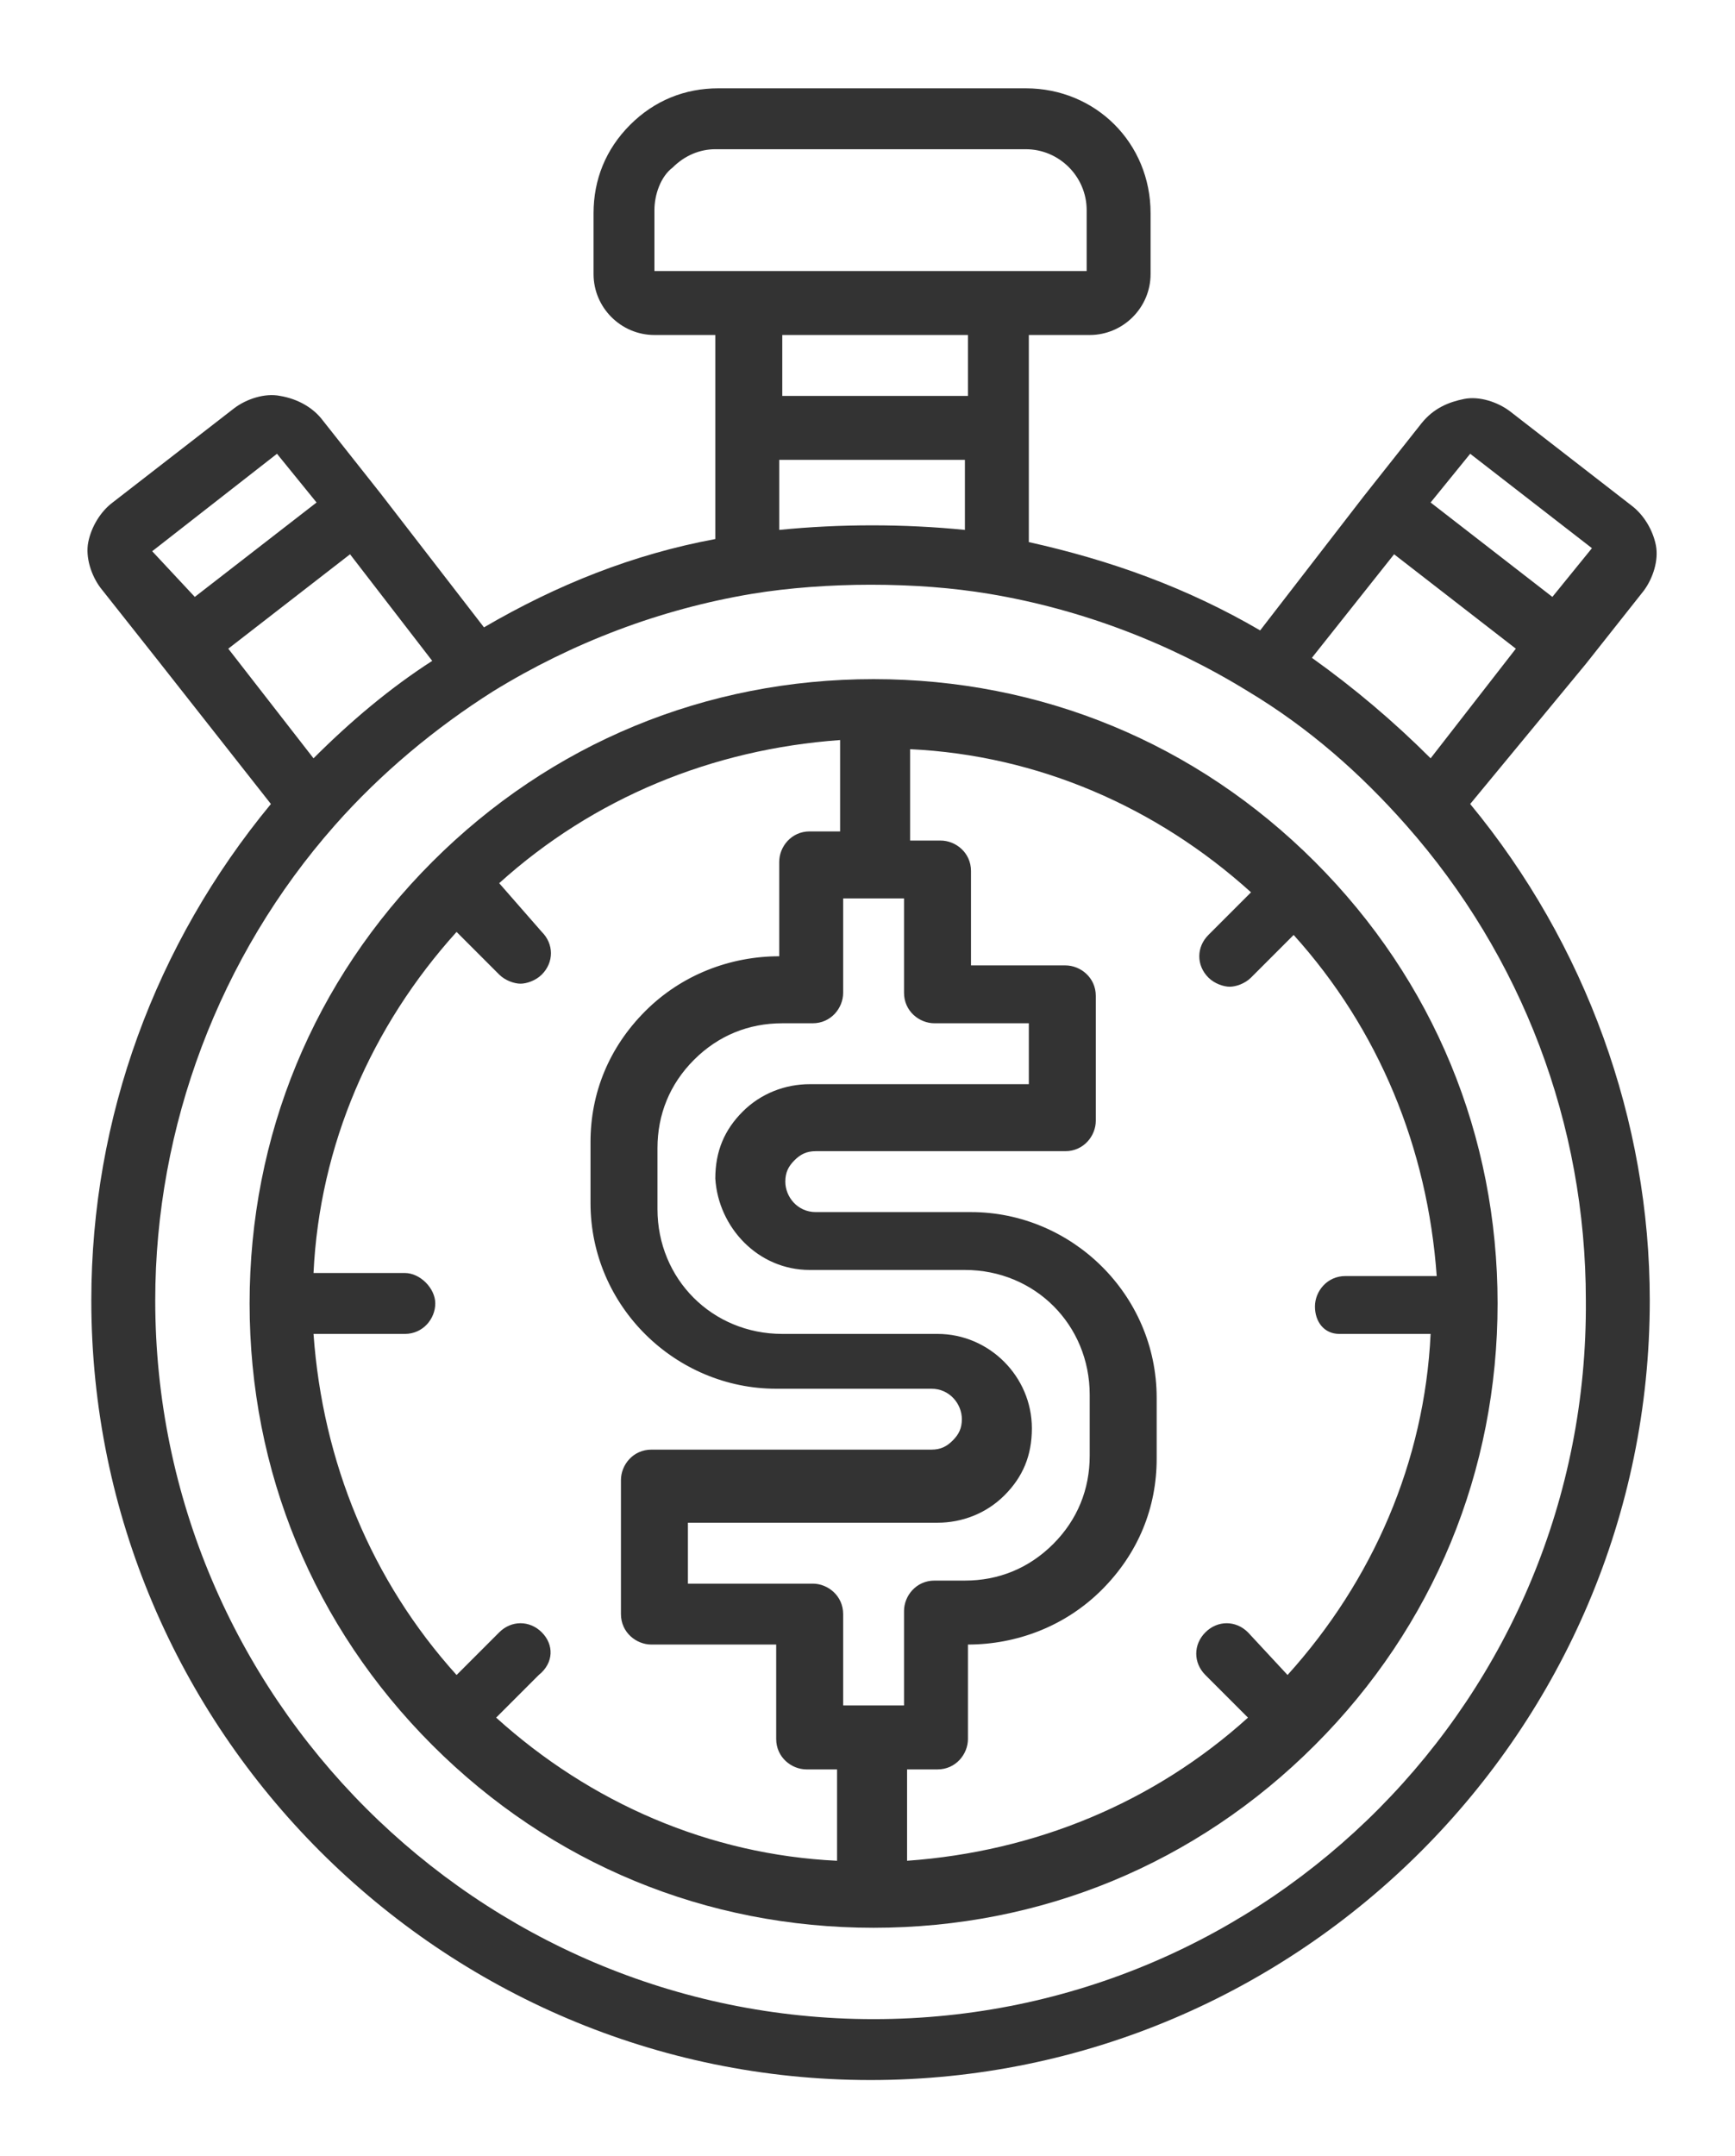
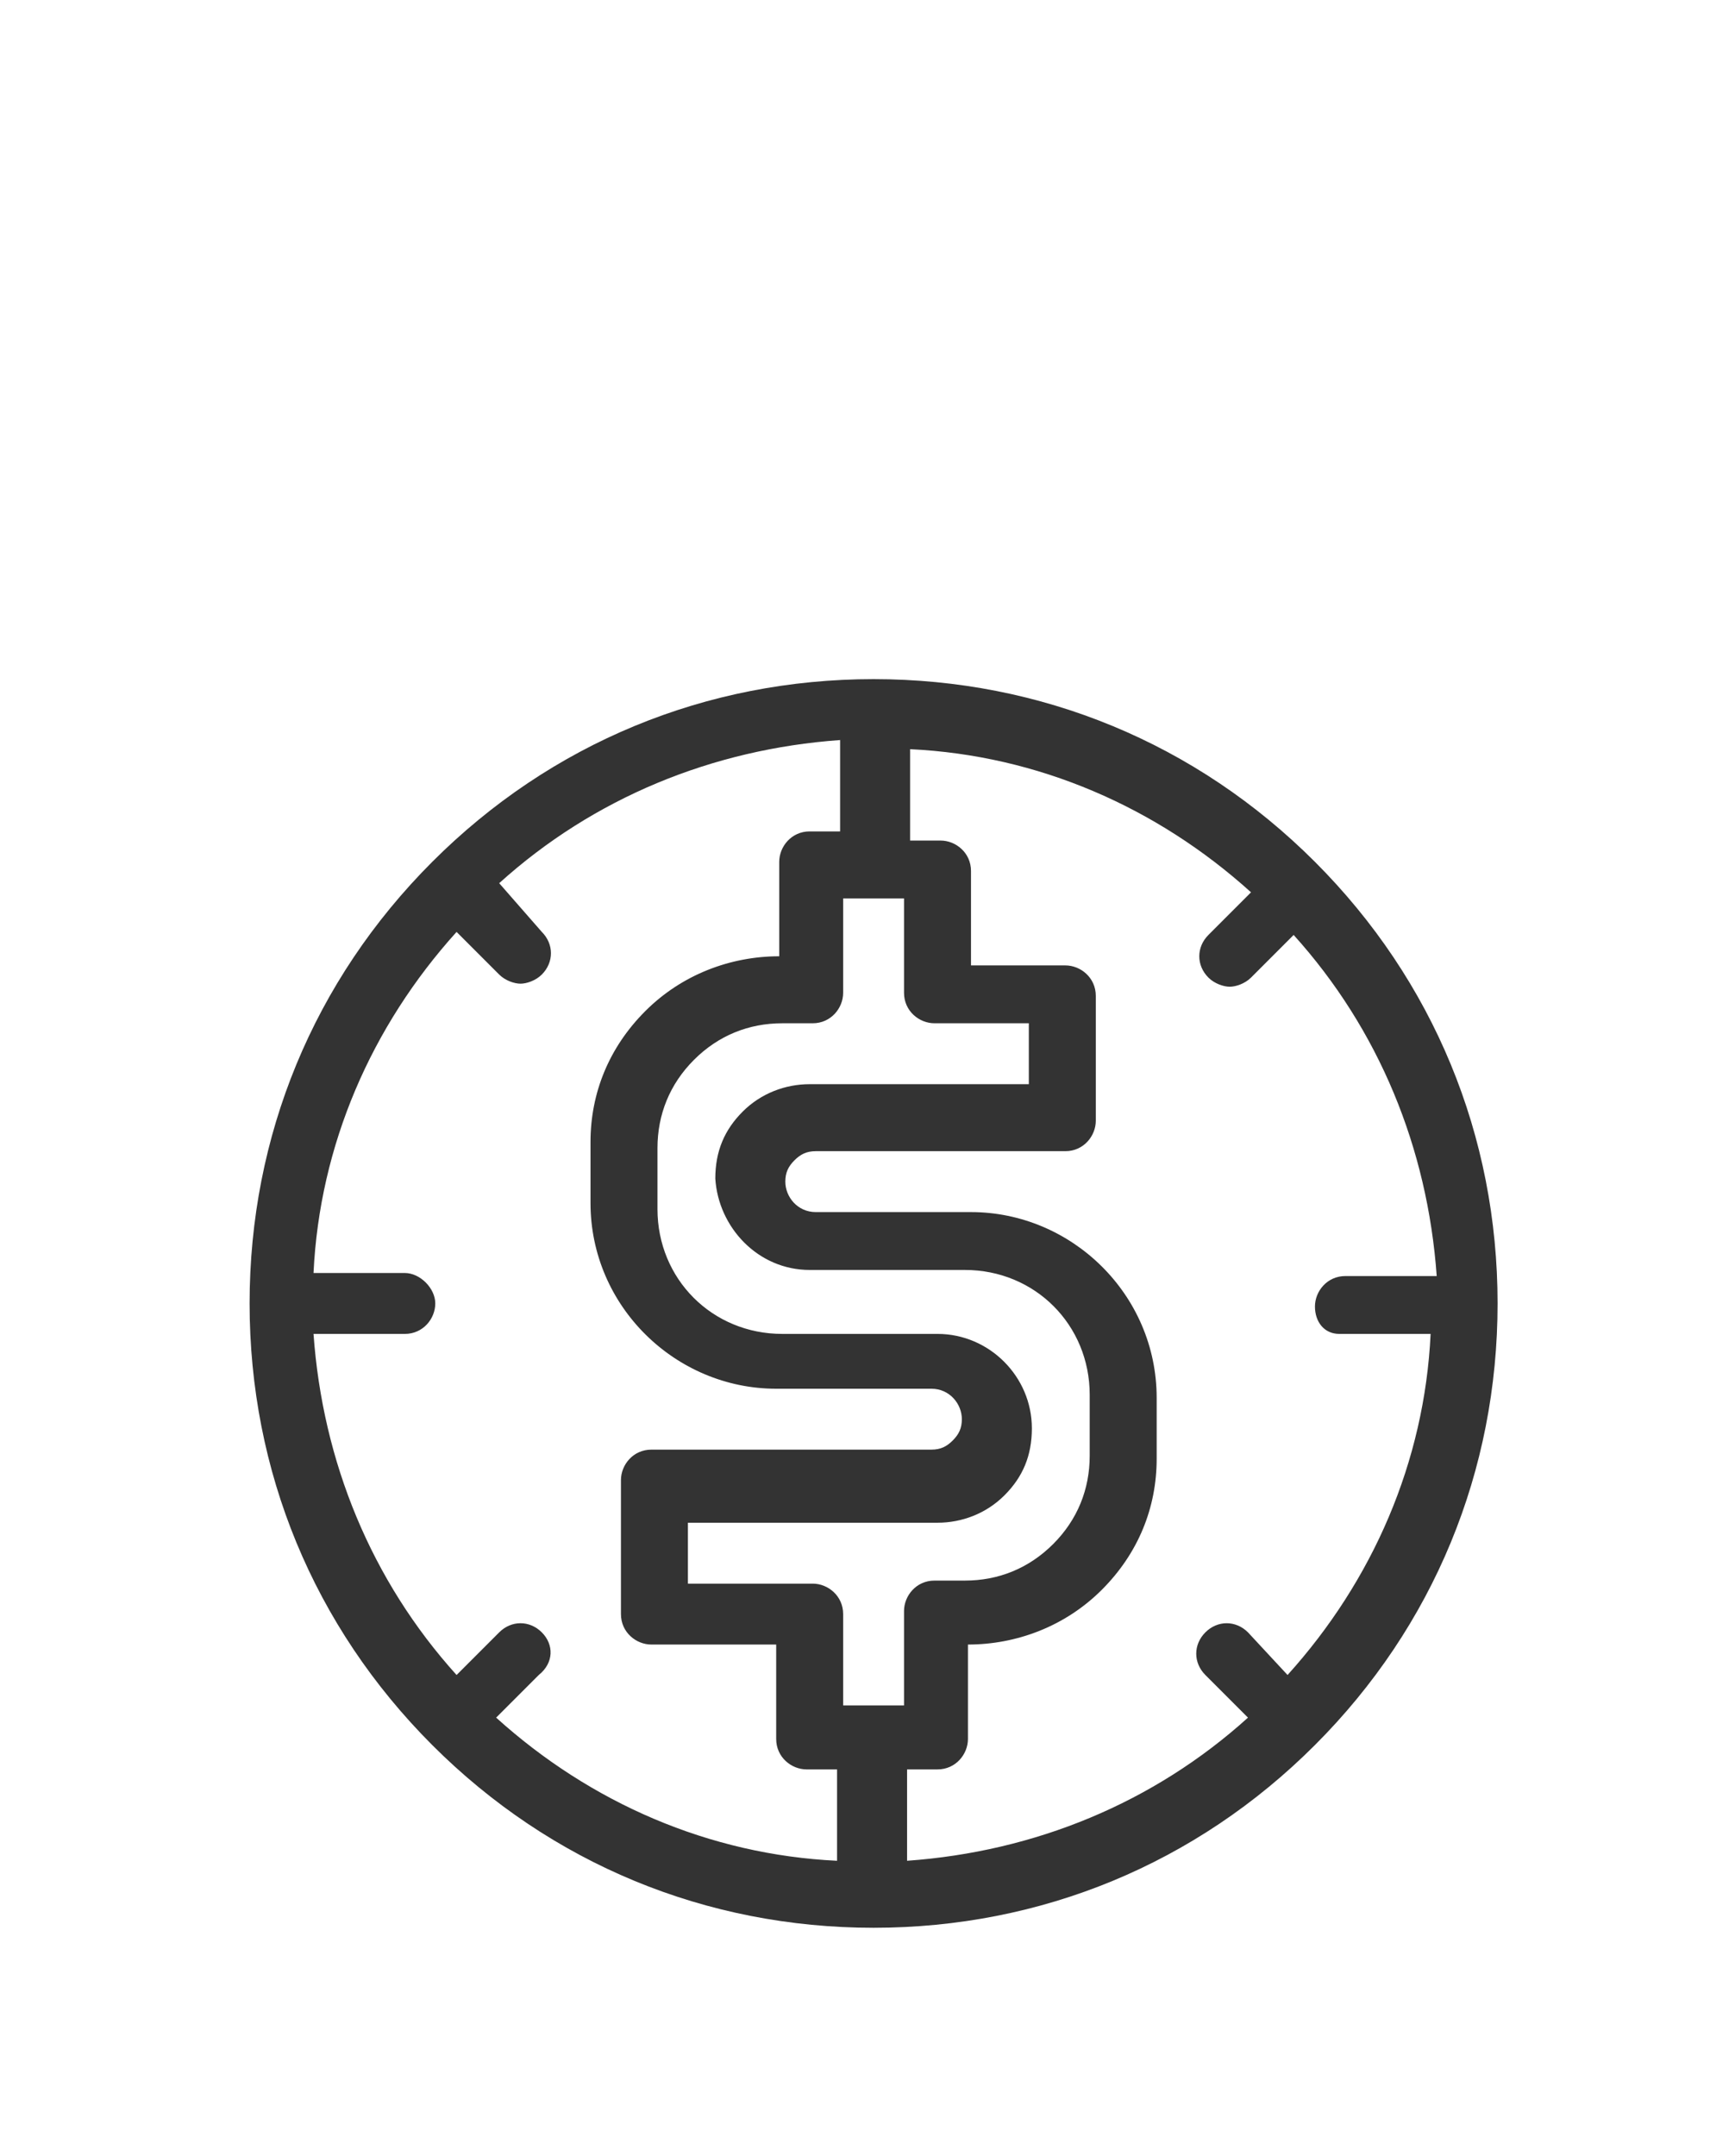
<svg xmlns="http://www.w3.org/2000/svg" version="1.1" x="0px" y="0px" viewBox="0 0 57 70.8" style="enable-background:new 0 0 57 70.8;" xml:space="preserve">
  <style type="text/css">
	.st0{fill:#F7F9FC;}
	.st1{fill:#FFFFFF;stroke:#D1D4D8;stroke-width:1.5;stroke-miterlimit:10;}
	.st2{fill:#333333;}
	.st3{fill:#002C73;}
	.st4{fill:#FFFFFF;}
	.st5{fill:#0F6FDE;}
	.st6{fill:#FFFFFF;stroke:#E6E6E6;stroke-width:1.5;stroke-miterlimit:10;}
	.st7{fill:none;stroke:#374A61;stroke-width:3;stroke-miterlimit:10;}
	.st8{fill:none;stroke:#374A61;stroke-width:2;stroke-linecap:round;stroke-miterlimit:10;}
	.st9{display:none;fill:#FFFFFF;}
	.st10{fill:none;stroke:#15B54A;stroke-miterlimit:10;}
	.st11{fill:#202625;}
	.st12{fill:#D0F4D2;}
	.st13{fill:#FFFFFF;stroke:#202625;stroke-miterlimit:10;}
	.st14{fill:#15B54A;}
	.st15{opacity:0.72;fill:#FFFFFF;stroke:#808080;stroke-width:0.75;stroke-miterlimit:10;}
	.st16{fill:none;stroke:#808080;stroke-width:0.75;stroke-miterlimit:10;}
	.st17{fill:#D0F4D2;stroke:#202625;stroke-width:0.5;stroke-miterlimit:10;}
	.st18{fill:none;stroke:#202625;stroke-width:1.5;stroke-linecap:round;stroke-linejoin:round;stroke-miterlimit:10;}
	.st19{fill:none;stroke:#202625;stroke-miterlimit:10;}
	.st20{fill:url(#SVGID_00000086663611977881447970000017679584706575537327_);}
	.st21{fill:#5883EC;}
	.st22{fill:url(#SVGID_00000009557840994544276090000008000459815882714814_);}
	.st23{fill:url(#SVGID_00000101793695198325313800000009882401884958036123_);}
	.st24{fill:#3D3D59;}
	.st25{fill:none;stroke:#5883EC;stroke-miterlimit:10;}
	.st26{fill:#F3F3FB;}
	.st27{fill:url(#SVGID_00000100360990570810933320000003166657410508848264_);}
	.st28{fill:#3592F1;}
	.st29{fill:none;stroke:#FFFFFF;stroke-width:1.5;stroke-linecap:round;stroke-linejoin:round;stroke-miterlimit:10;}
	.st30{fill:#ACD5FF;}
	.st31{fill:#0052E4;}
	.st32{fill:#FEC739;}
	.st33{fill:#313131;}
	.st34{fill:#FF8E9E;}
	.st35{fill:#3375E9;}
	.st36{fill:#99BAF4;}
	.st37{clip-path:url(#SVGID_00000058549760683554120880000011019497707239429772_);}
	.st38{clip-path:url(#SVGID_00000089558497906463506470000003550000696550354876_);}
	.st39{clip-path:url(#SVGID_00000042723105208322511310000013629790417529388959_);}
	.st40{clip-path:url(#SVGID_00000011722875216108852640000011935464309738844053_);}
	.st41{clip-path:url(#SVGID_00000000925971376639709550000005567422473517937555_);}
	.st42{clip-path:url(#SVGID_00000108285490752054751200000012055328889110863273_);}
	.st43{fill:none;stroke:#313131;stroke-linecap:round;stroke-linejoin:round;stroke-miterlimit:10;}
	.st44{fill:none;stroke:#333333;stroke-width:3;stroke-linejoin:round;stroke-miterlimit:10;}
	.st45{fill:none;stroke:#333333;stroke-width:3;stroke-linecap:round;stroke-linejoin:round;stroke-miterlimit:10;}
</style>
  <g id="Layer_1">
</g>
  <g id="Layer_2">
</g>
  <g id="Layer_5">
</g>
  <g id="Layer_4">
</g>
  <g id="Layer_6">
</g>
  <g id="Layer_7">
</g>
  <g id="Layer_3">
    <g>
      <g>
        <path class="st2" d="M28.7,22.3c-5.5,0-10.6,2.1-14.5,6c-3.9,3.9-6,9-6,14.5s2.1,10.6,6,14.5c3.9,3.9,9,6,14.5,6s10.6-2.1,14.5-6     c3.9-3.9,6-9,6-14.5s-2.1-10.6-6-14.5C39.3,24.4,34.2,22.3,28.7,22.3z M44,43.8h3c-0.2,4.2-1.9,8.1-4.7,11.2L41,53.6     c-0.4-0.4-1-0.4-1.4,0c-0.4,0.4-0.4,1,0,1.4l1.4,1.4c-3.1,2.8-7,4.4-11.2,4.7v-3h1c0.6,0,1-0.5,1-1V54c1.6,0,3.2-0.6,4.4-1.8     c1.2-1.2,1.8-2.7,1.8-4.3v-2c0-3.4-2.8-6.1-6.1-6.1h-5.1c-0.6,0-1-0.5-1-1c0-0.3,0.1-0.5,0.3-0.7c0.2-0.2,0.4-0.3,0.7-0.3h8.2     c0.6,0,1-0.5,1-1v-4.1c0-0.6-0.5-1-1-1h-3.1v-3.1c0-0.6-0.5-1-1-1h-1v-3c4.2,0.2,8.1,1.9,11.2,4.7l-1.4,1.4c-0.4,0.4-0.4,1,0,1.4     c0.2,0.2,0.5,0.3,0.7,0.3s0.5-0.1,0.7-0.3l1.4-1.4c2.8,3.1,4.4,7,4.7,11.2h-3c-0.6,0-1,0.5-1,1S43.5,43.8,44,43.8z M17.8,53.6     c-0.4-0.4-1-0.4-1.4,0L15,55c-2.8-3.1-4.4-7-4.7-11.2h3c0.6,0,1-0.5,1-1s-0.5-1-1-1h-3c0.2-4.2,1.9-8.1,4.7-11.2l1.4,1.4     c0.2,0.2,0.5,0.3,0.7,0.3s0.5-0.1,0.7-0.3c0.4-0.4,0.4-1,0-1.4L16.4,29c3.1-2.8,7-4.4,11.2-4.7v3h-1c-0.6,0-1,0.5-1,1v3.1     c-1.6,0-3.2,0.6-4.4,1.8c-1.2,1.2-1.8,2.7-1.8,4.3v2c0,3.4,2.8,6.1,6.1,6.1h5.1c0.6,0,1,0.5,1,1c0,0.3-0.1,0.5-0.3,0.7     c-0.2,0.2-0.4,0.3-0.7,0.3h-9.2c-0.6,0-1,0.5-1,1V53c0,0.6,0.5,1,1,1h4.1v3.1c0,0.6,0.5,1,1,1h1v3c-4.2-0.2-8.1-1.9-11.2-4.7     l1.4-1.4C18.2,54.6,18.2,54,17.8,53.6z M26.6,41.7h5.1c2.3,0,4.1,1.8,4.1,4.1v2c0,1.1-0.4,2.1-1.2,2.9c-0.8,0.8-1.8,1.2-2.9,1.2     h-1c-0.6,0-1,0.5-1,1V56h-2V53c0-0.6-0.5-1-1-1h-4.1v-2h8.2c0.8,0,1.6-0.3,2.2-0.9c0.6-0.6,0.9-1.3,0.9-2.2     c0-1.7-1.4-3.1-3.1-3.1h-5.1c-2.3,0-4.1-1.8-4.1-4.1v-2c0-1.1,0.4-2.1,1.2-2.9c0.8-0.8,1.8-1.2,2.9-1.2h1c0.6,0,1-0.5,1-1v-3.1h2     v3.1c0,0.6,0.5,1,1,1h3.1v2h-7.2c-0.8,0-1.6,0.3-2.2,0.9c-0.6,0.6-0.9,1.3-0.9,2.2C23.6,40.3,24.9,41.7,26.6,41.7z" />
-         <path class="st2" d="M52.1,21.8C52.1,21.8,52.1,21.8,52.1,21.8C52.1,21.8,52.1,21.8,52.1,21.8l1.9-2.4c0.3-0.4,0.5-1,0.4-1.5     c-0.1-0.5-0.4-1-0.8-1.3l-4-3.1c-0.4-0.3-1-0.5-1.5-0.4c-0.5,0.1-1,0.3-1.4,0.8l-1.9,2.4c0,0,0,0,0,0c0,0,0,0,0,0l-3.4,4.4     c-2.4-1.4-4.9-2.3-7.6-2.9V11h2c1.1,0,2-0.9,2-2v-2c0-2.3-1.8-4.1-4.1-4.1H23.6c-1.1,0-2.1,0.4-2.9,1.2c-0.8,0.8-1.2,1.8-1.2,2.9     v2c0,1.1,0.9,2,2,2h2v6.7c-2.7,0.5-5.2,1.5-7.6,2.9l-3.4-4.4c0,0,0,0,0,0c0,0,0,0,0,0l-1.9-2.4c-0.3-0.4-0.8-0.7-1.4-0.8     c-0.5-0.1-1.1,0.1-1.5,0.4l-4,3.1c-0.4,0.3-0.7,0.8-0.8,1.3c-0.1,0.5,0.1,1.1,0.4,1.5l1.9,2.4c0,0,0,0,0,0c0,0,0,0,0,0l3.7,4.7     c-3.8,4.6-5.9,10.3-5.9,16.3c0,14.1,11.5,25.6,25.6,25.6c14.1,0,25.6-11.5,25.6-25.6c0-5.9-2.1-11.7-5.9-16.3L52.1,21.8z      M45.8,18.2l4,3.1L47,24.9c-1.2-1.2-2.5-2.3-3.9-3.3L45.8,18.2z M48.3,14.9l4,3.1l-1.3,1.6l-4-3.1L48.3,14.9z M25.6,15.1h6.1v2.3     c-2-0.2-4.1-0.2-6.1,0V15.1z M21.5,6.9c0-0.5,0.2-1.1,0.6-1.4c0.4-0.4,0.9-0.6,1.4-0.6h10.2c1.1,0,2,0.9,2,2v2H21.5V6.9z      M31.8,11v2h-6.1v-2H31.8z M10.3,24.9l-2.8-3.6l4-3.1l2.7,3.5C12.8,22.6,11.5,23.7,10.3,24.9z M9.1,14.9l1.3,1.6l-4,3.1L5,18.1     L9.1,14.9z M28.7,66.3c-13,0-23.6-10.6-23.6-23.6c0-5.7,2.1-11.3,5.9-15.6c1.5-1.7,3.3-3.2,5.2-4.4c2.6-1.6,5.5-2.7,8.5-3.2     c1.2-0.2,2.6-0.3,3.9-0.3c1.4,0,2.7,0.1,3.9,0.3c3,0.5,5.9,1.6,8.5,3.2c2,1.2,3.7,2.7,5.2,4.4c0,0,0,0,0,0     c3.8,4.3,5.9,9.8,5.9,15.6C52.2,55.7,41.7,66.3,28.7,66.3z" />
      </g>
    </g>
  </g>
</svg>